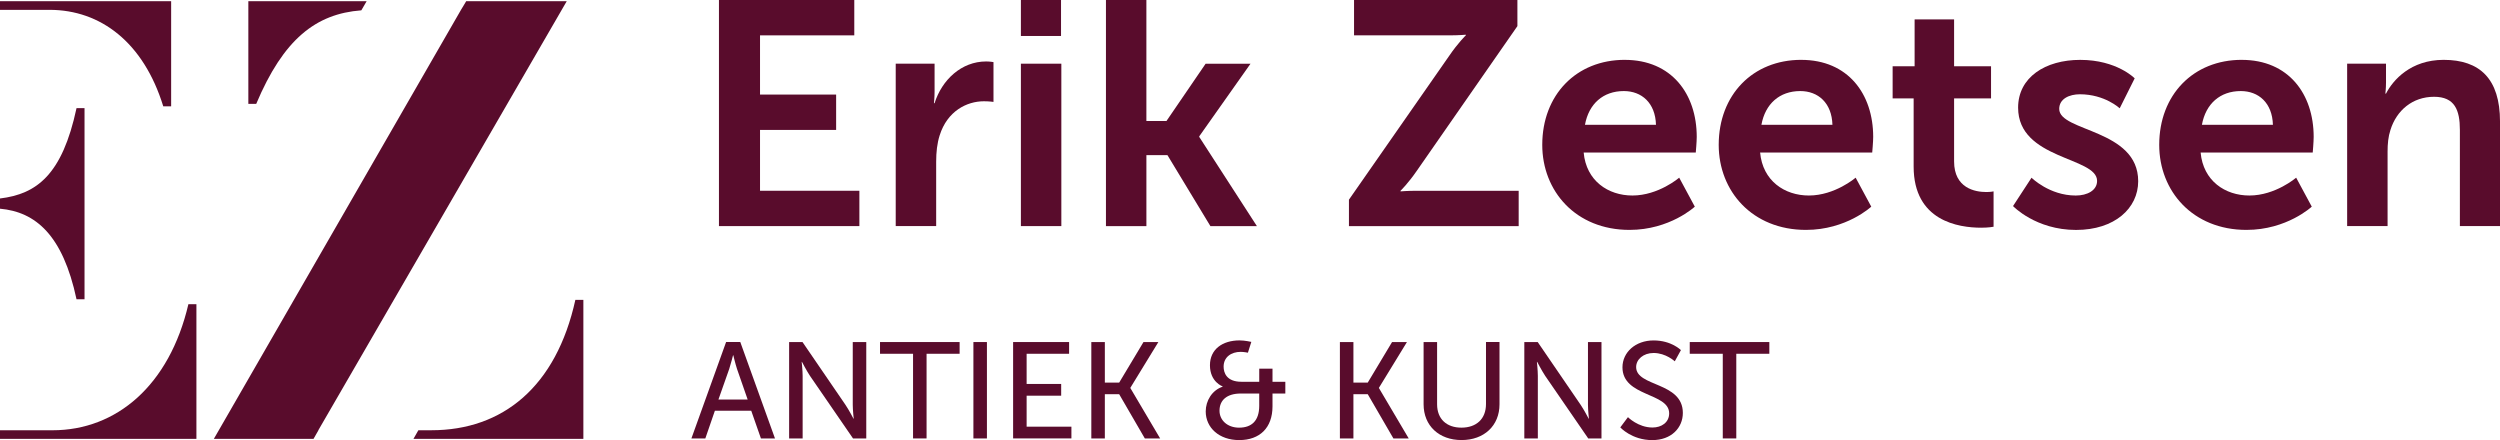
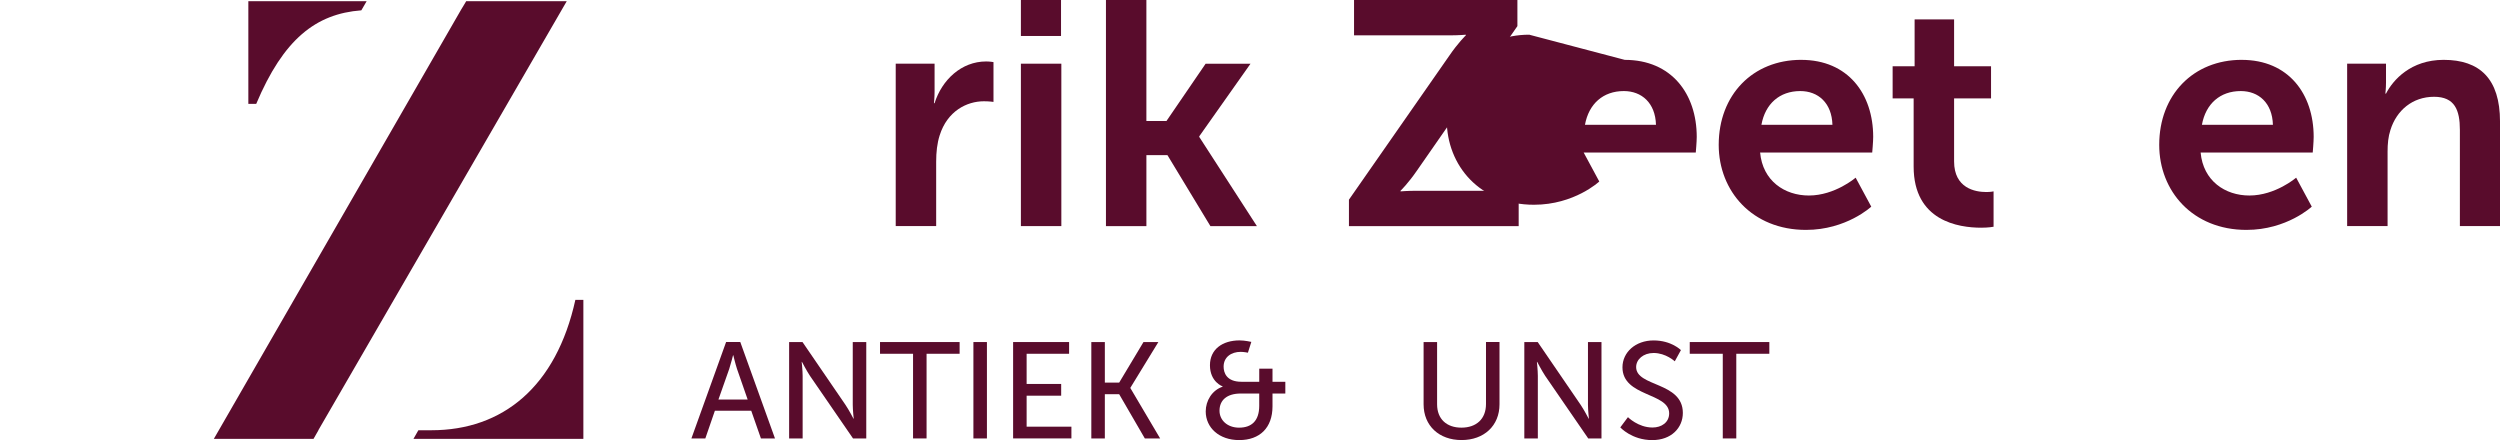
<svg xmlns="http://www.w3.org/2000/svg" id="Layer_2" viewBox="0 0 164.831 29.016">
  <g id="Components">
    <g id="c40da2c2-7050-4b8a-a510-acee4b29f5ca_1">
-       <path d="m5.045,7.131c-.942,4.395-2.624,5.662-5.045,5.955v.674c2.348.211,4.143,1.738,5.045,5.971h.528V7.131h-.528ZM0,.08v.569h3.266c3.363,0,6.199,2.145,7.498,6.361h.52V.08H0Zm12.421,19.977c-1.251,5.354-4.744,8.311-8.953,8.311H0v.569h12.95v-8.88h-.528Z" style="fill:#590c2c;" />
      <path d="m16.374.08v6.767h.52c1.795-4.265,3.932-5.939,6.93-6.166l.349-.601h-7.799Zm21.561,19.692c-1.259,5.719-4.785,8.595-9.489,8.595h-.861l-.325.569h11.203v-9.164h-.528ZM37.366.08h-6.629l-.13.219-.211.349L14.099,28.936h6.572l.325-.569h-.008L37.366.08Z" style="fill:#590c2c;" />
-       <path d="m47.402,0h8.923v2.331h-6.215v3.904h5.018v2.331h-5.018v4.011h6.551v2.33h-9.259V0Z" style="fill:#590c2c;" />
      <path d="m59.057,4.199h2.562v1.848c0,.399-.042.756-.042.756h.042c.483-1.532,1.764-2.751,3.401-2.751.252,0,.483.043.483.043v2.624s-.273-.042-.63-.042c-1.134,0-2.415.65-2.918,2.246-.168.525-.231,1.113-.231,1.743v4.241h-2.667V4.199Z" style="fill:#590c2c;" />
      <path d="m67.31,0h2.646v2.372h-2.646V0Zm0,4.199h2.667v10.708h-2.667V4.199Z" style="fill:#590c2c;" />
      <path d="m72.917,0h2.667v7.979h1.323l2.583-3.779h2.96l-3.38,4.787v.042l3.8,5.879h-3.065l-2.834-4.682h-1.386v4.682h-2.667V0Z" style="fill:#590c2c;" />
      <path d="m88.939,13.165l6.614-9.49c.588-.861,1.092-1.344,1.092-1.344v-.043s-.42.043-1.113.043h-6.257V0h10.771v1.722l-6.614,9.512c-.588.86-1.092,1.344-1.092,1.344v.041s.42-.041,1.113-.041h6.677v2.33h-11.191v-1.742Z" style="fill:#590c2c;" />
-       <path d="m107.125,3.947c3.086,0,4.745,2.247,4.745,5.081,0,.315-.064,1.029-.064,1.029h-7.391c.168,1.868,1.617,2.834,3.213,2.834,1.722,0,3.086-1.176,3.086-1.176l1.029,1.91s-1.638,1.533-4.305,1.533c-3.548,0-5.753-2.562-5.753-5.606,0-3.297,2.247-5.606,5.439-5.606Zm2.058,4.283c-.042-1.448-.945-2.226-2.121-2.226-1.364,0-2.31.84-2.562,2.226h4.683Z" style="fill:#590c2c;" />
+       <path d="m107.125,3.947c3.086,0,4.745,2.247,4.745,5.081,0,.315-.064,1.029-.064,1.029h-7.391l1.029,1.91s-1.638,1.533-4.305,1.533c-3.548,0-5.753-2.562-5.753-5.606,0-3.297,2.247-5.606,5.439-5.606Zm2.058,4.283c-.042-1.448-.945-2.226-2.121-2.226-1.364,0-2.31.84-2.562,2.226h4.683Z" style="fill:#590c2c;" />
      <path d="m118.759,3.947c3.086,0,4.745,2.247,4.745,5.081,0,.315-.064,1.029-.064,1.029h-7.391c.168,1.868,1.617,2.834,3.213,2.834,1.722,0,3.086-1.176,3.086-1.176l1.029,1.91s-1.638,1.533-4.305,1.533c-3.548,0-5.753-2.562-5.753-5.606,0-3.297,2.247-5.606,5.439-5.606Zm2.058,4.283c-.042-1.448-.945-2.226-2.121-2.226-1.364,0-2.31.84-2.562,2.226h4.683Z" style="fill:#590c2c;" />
      <path d="m126.172,6.487h-1.386v-2.12h1.449V1.28h2.603v3.087h2.436v2.12h-2.436v4.158c0,1.764,1.386,2.016,2.121,2.016.293,0,.482-.043.482-.043v2.331s-.315.064-.818.064c-1.491,0-4.452-.441-4.452-4.031v-4.494Z" style="fill:#590c2c;" />
-       <path d="m133.942,11.716s1.176,1.176,2.918,1.176c.756,0,1.406-.336,1.406-.966,0-1.596-5.207-1.386-5.207-4.829,0-1.994,1.785-3.149,4.095-3.149,2.415,0,3.591,1.218,3.591,1.218l-.987,1.974s-.987-.924-2.624-.924c-.693,0-1.365.294-1.365.966,0,1.512,5.207,1.322,5.207,4.766,0,1.785-1.554,3.213-4.094,3.213-2.667,0-4.158-1.574-4.158-1.574l1.219-1.869Z" style="fill:#590c2c;" />
      <path d="m147.802,3.947c3.086,0,4.744,2.247,4.744,5.081,0,.315-.062,1.029-.062,1.029h-7.391c.168,1.868,1.617,2.834,3.213,2.834,1.721,0,3.086-1.176,3.086-1.176l1.029,1.91s-1.639,1.533-4.305,1.533c-3.549,0-5.753-2.562-5.753-5.606,0-3.297,2.247-5.606,5.439-5.606Zm2.057,4.283c-.041-1.448-.944-2.226-2.12-2.226-1.364,0-2.31.84-2.562,2.226h4.682Z" style="fill:#590c2c;" />
      <path d="m154.753,4.199h2.562v1.239c0,.398-.042.734-.042.734h.042c.462-.902,1.638-2.226,3.8-2.226,2.373,0,3.717,1.239,3.717,4.073v6.887h-2.646v-6.341c0-1.302-.336-2.184-1.7-2.184-1.428,0-2.478.903-2.877,2.184-.146.44-.19.924-.19,1.428v4.913h-2.666V4.199Z" style="fill:#590c2c;" />
      <path d="m49.528,27.08h-2.394l-.63,1.827h-.918l2.287-6.356h.936l2.287,6.356h-.927l-.639-1.827Zm-1.197-3.655s-.144.576-.252.9l-.711,2.017h1.927l-.702-2.017c-.108-.324-.243-.9-.243-.9h-.018Z" style="fill:#590c2c;" />
      <path d="m52.029,22.552h.882l2.827,4.132c.234.342.531.918.531.918h.018s-.063-.567-.063-.918v-4.132h.891v6.356h-.873l-2.836-4.123c-.234-.352-.531-.928-.531-.928h-.018s.063.567.063.928v4.123h-.891v-6.356Z" style="fill:#590c2c;" />
      <path d="m60.201,23.325h-2.179v-.773h5.248v.773h-2.179v5.582h-.891v-5.582Z" style="fill:#590c2c;" />
      <path d="m64.179,22.552h.891v6.356h-.891v-6.356Z" style="fill:#590c2c;" />
      <path d="m66.797,22.552h3.691v.773h-2.8v1.99h2.278v.774h-2.278v2.043h2.953v.774h-3.844v-6.356Z" style="fill:#590c2c;" />
      <path d="m71.954,22.552h.891v2.674h.945l1.603-2.674h.981l-1.846,3.016v.018l1.963,3.322h-1.009l-1.692-2.917h-.945v2.917h-.891v-6.356Z" style="fill:#590c2c;" />
      <path d="m80.612,25.495v-.018s-.837-.288-.837-1.395c0-1.054.828-1.639,1.954-1.639.351,0,.774.099.774.099l-.225.712s-.261-.055-.477-.055c-.63,0-1.125.352-1.125.973,0,.397.189.999,1.17.999h1.179v-.864h.874v.864h.846v.774h-.846v.847c0,1.413-.837,2.224-2.197,2.224-1.324,0-2.206-.819-2.206-1.891,0-.702.414-1.395,1.116-1.63Zm1.089,2.701c.81,0,1.323-.441,1.323-1.44v-.81h-1.215c-.9,0-1.404.423-1.404,1.135,0,.611.504,1.116,1.296,1.116Z" style="fill:#590c2c;" />
-       <path d="m88.343,22.552h.891v2.674h.945l1.603-2.674h.981l-1.846,3.016v.018l1.963,3.322h-1.009l-1.692-2.917h-.945v2.917h-.891v-6.356Z" style="fill:#590c2c;" />
      <path d="m93.86,22.552h.891v4.104c0,.973.631,1.54,1.603,1.54.981,0,1.621-.567,1.621-1.558v-4.087h.891v4.104c0,1.414-1.018,2.359-2.503,2.359s-2.502-.945-2.502-2.359v-4.104Z" style="fill:#590c2c;" />
      <path d="m100.502,22.552h.882l2.827,4.132c.234.342.531.918.531.918h.018s-.062-.567-.062-.918v-4.132h.891v6.356h-.873l-2.836-4.123c-.233-.352-.531-.928-.531-.928h-.018s.062.567.062.928v4.123h-.891v-6.356Z" style="fill:#590c2c;" />
      <path d="m107.333,27.503s.675.684,1.62.684c.595,0,1.099-.333,1.099-.935,0-1.378-3.079-1.08-3.079-3.034,0-.99.856-1.773,2.053-1.773,1.179,0,1.801.639,1.801.639l-.405.738s-.585-.549-1.395-.549c-.676,0-1.152.423-1.152.928,0,1.315,3.079.963,3.079,3.024,0,.981-.757,1.792-2.017,1.792-1.351,0-2.107-.838-2.107-.838l.505-.675Z" style="fill:#590c2c;" />
      <path d="m113.588,23.325h-2.179v-.773h5.248v.773h-2.179v5.582h-.891v-5.582Z" style="fill:#590c2c;" />
    </g>
  </g>
</svg>